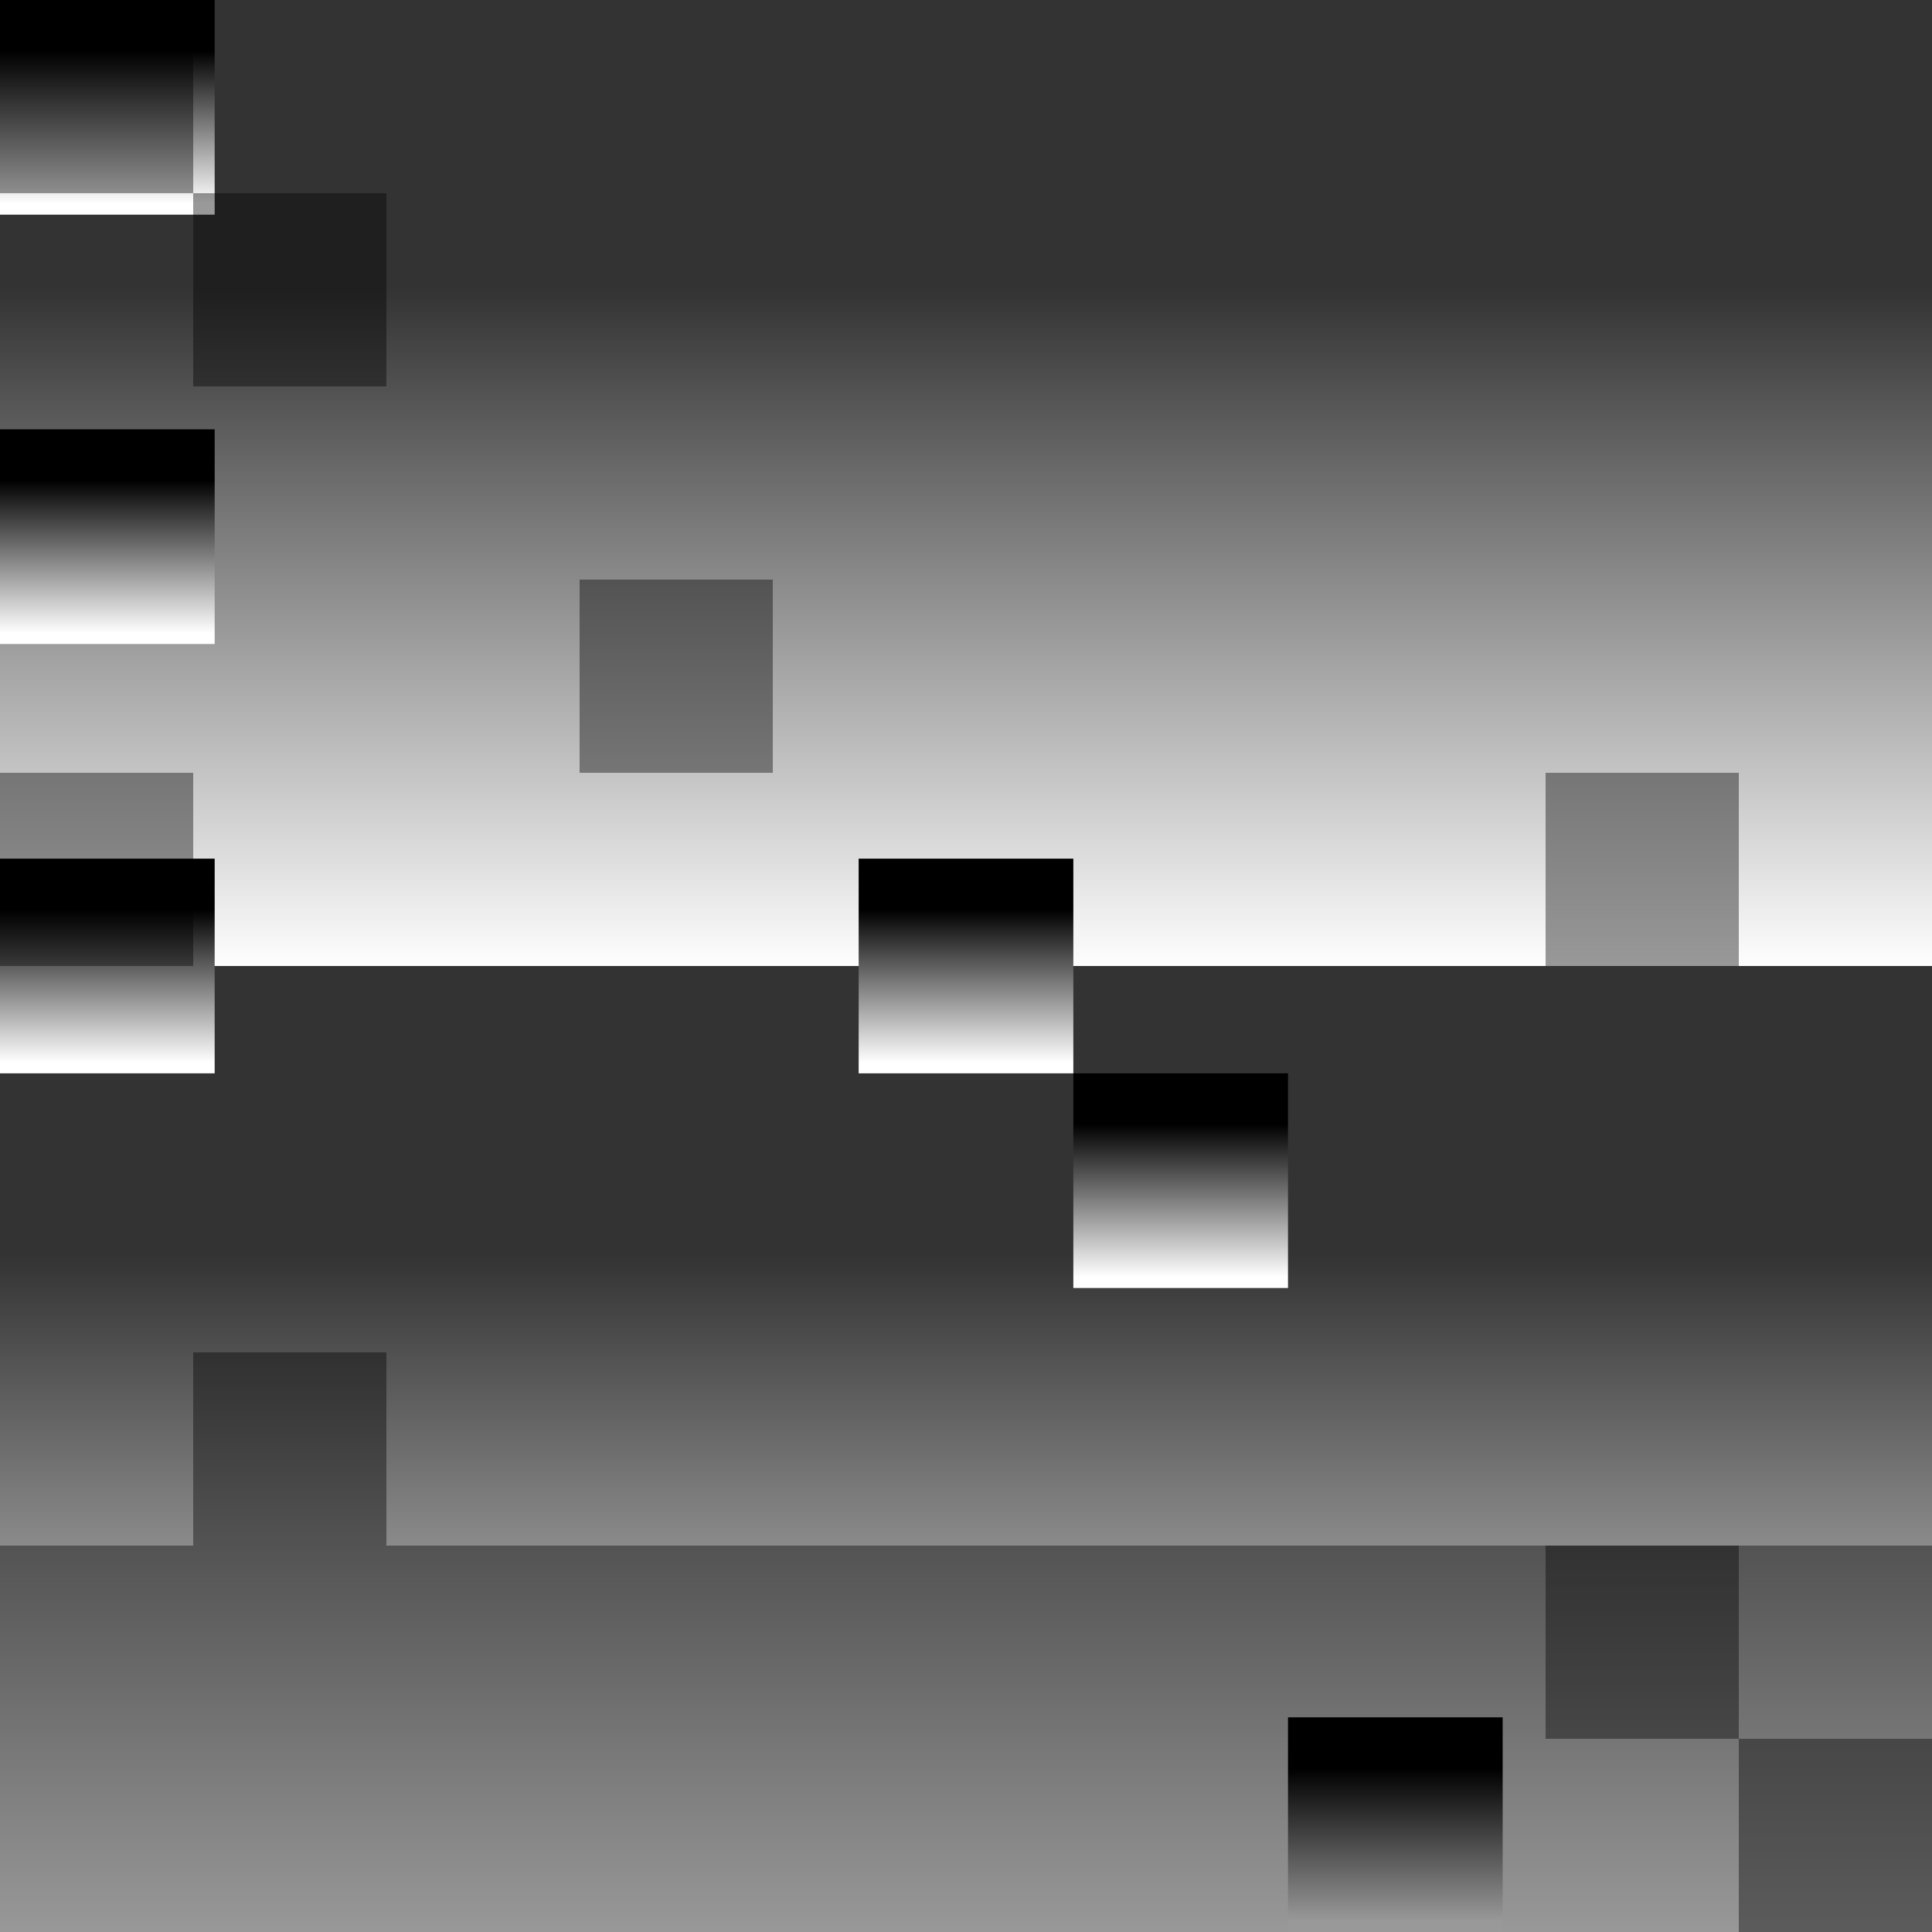
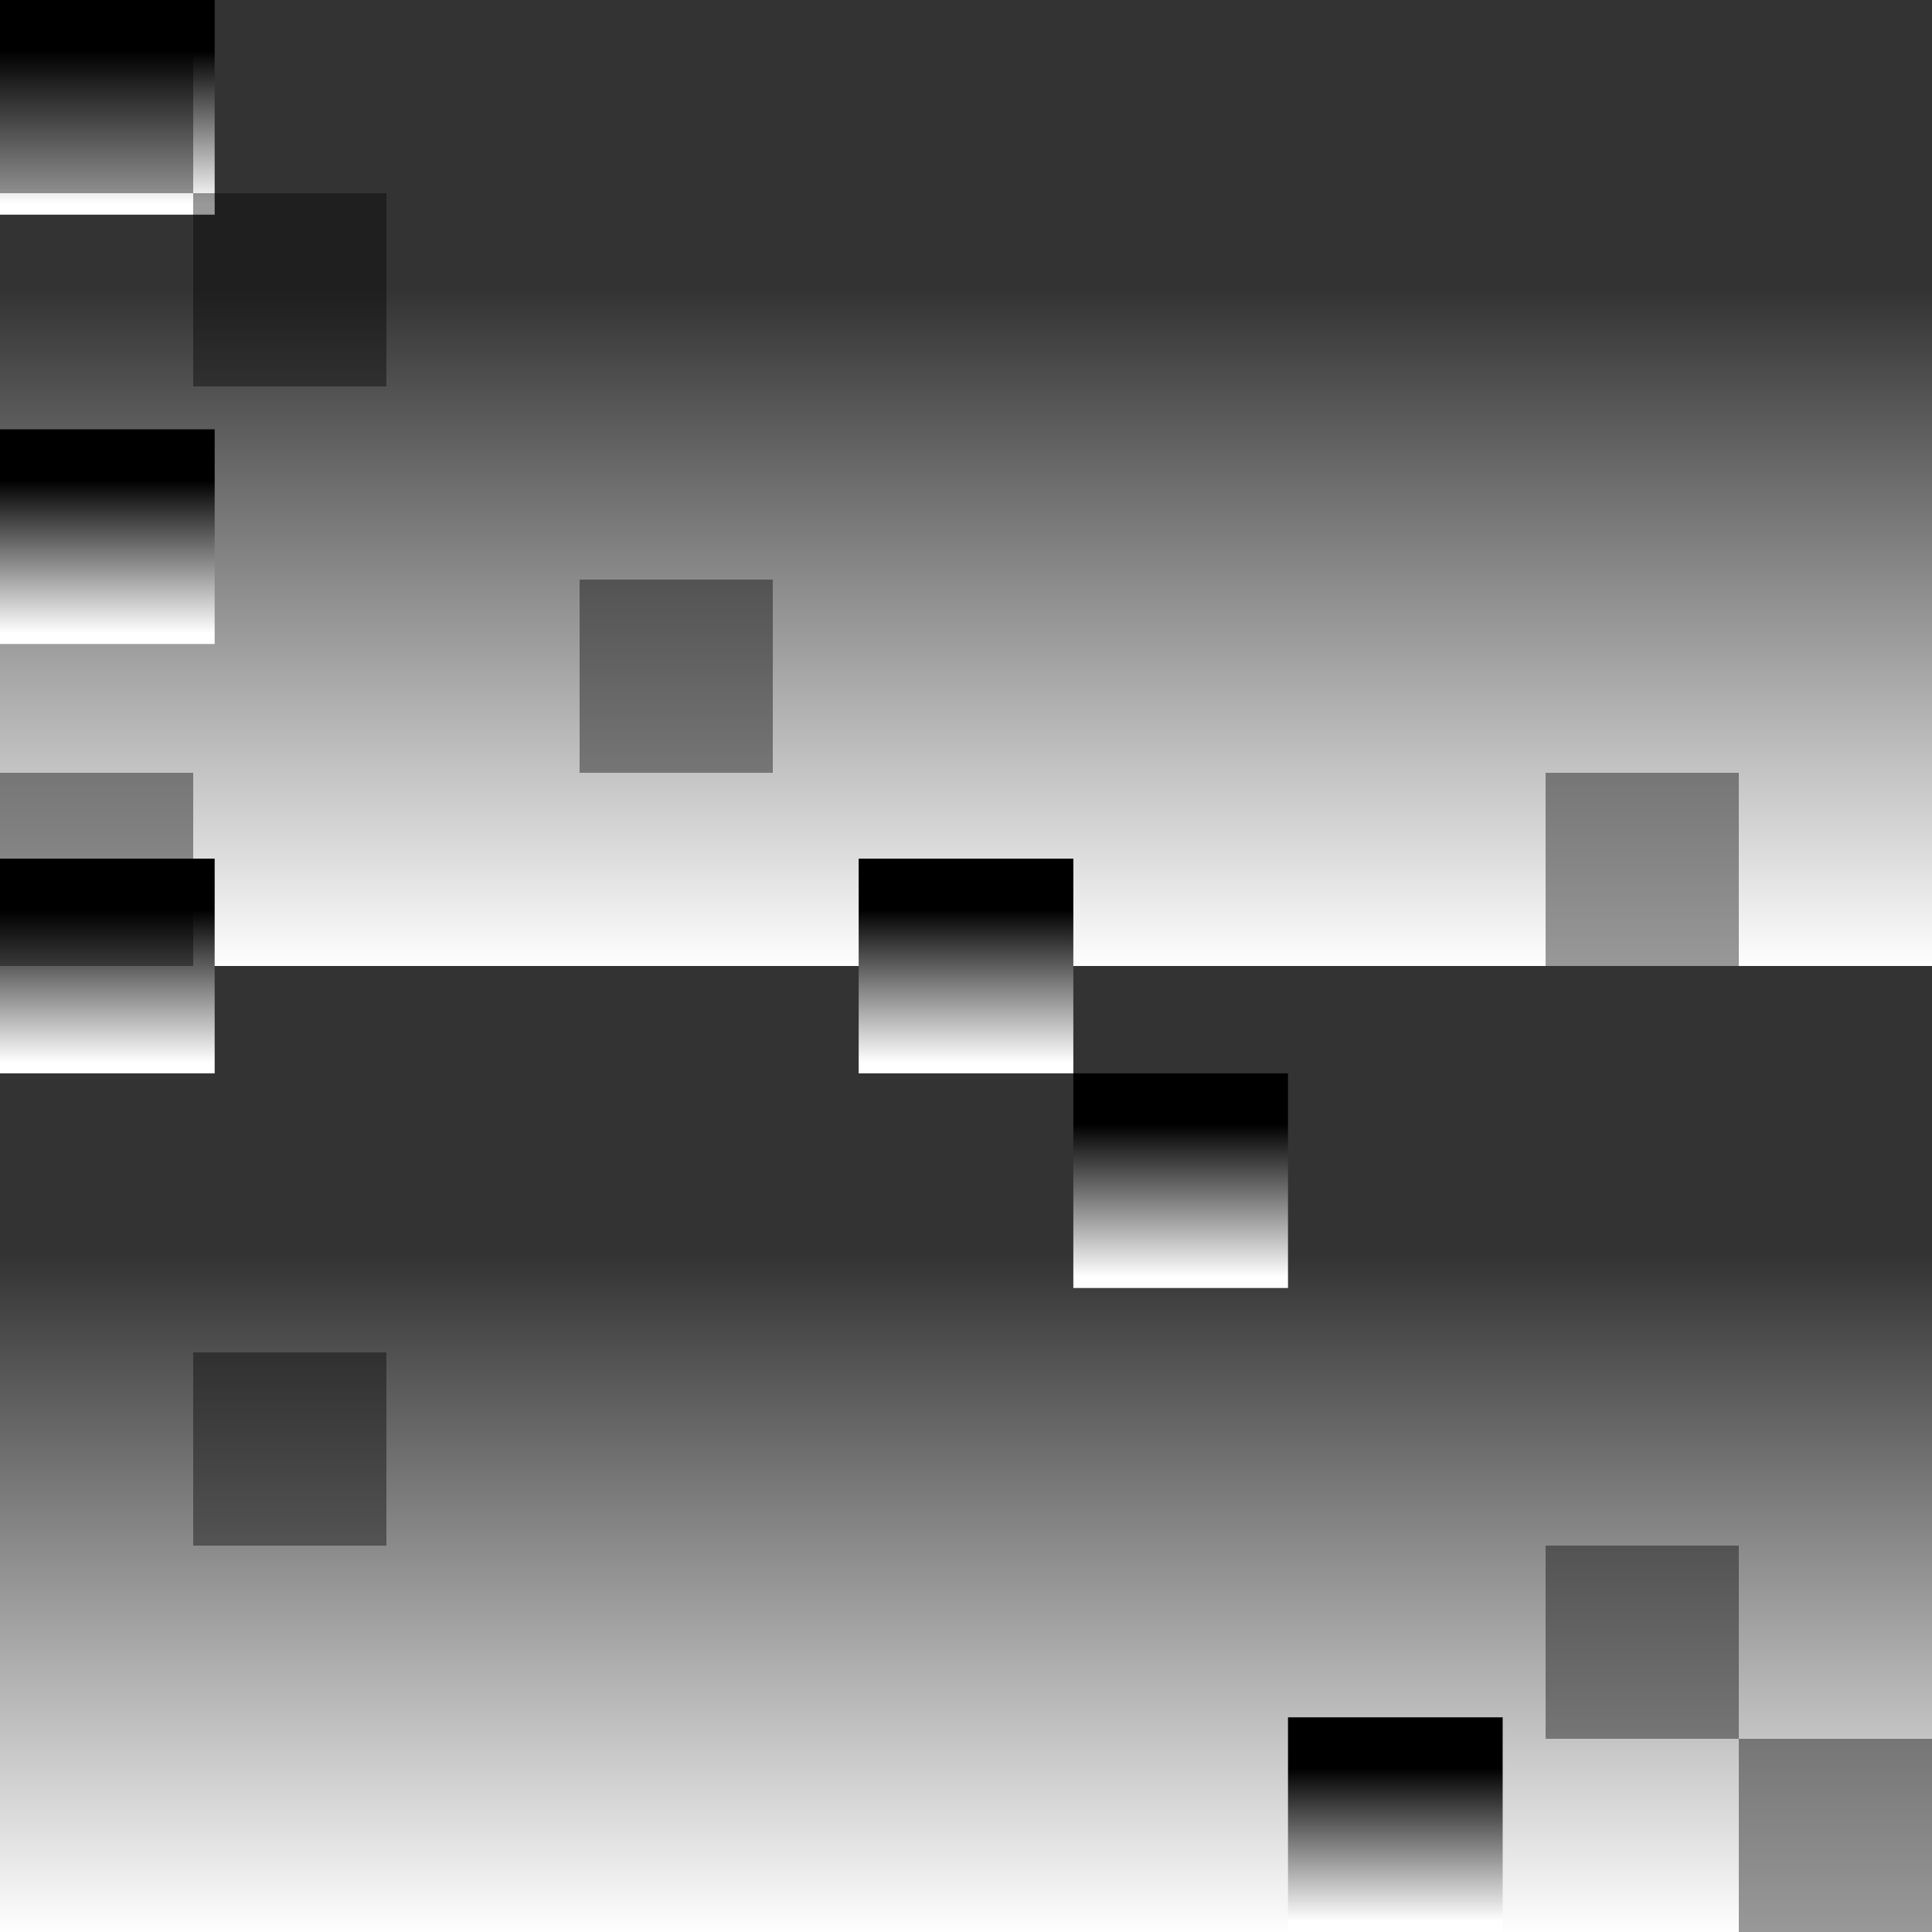
<svg xmlns="http://www.w3.org/2000/svg" width="450" height="450">
  <rect width="100%" height="100%" fill="#808080" stroke="none" />
  <title>Nocturne op.153</title>
  <desc>Bilderstellung</desc>
  <defs>
    <linearGradient id="verlauf1" x1="50%" y1="0" x2="50%" y2="100%">
      <stop offset="0.3" stop-color="#333333" />
      <stop offset="1" stop-color="#ffffff" />
    </linearGradient>
    <linearGradient id="verlauf2" x1="50%" y1="0" x2="50%" y2="100%">
      <stop offset="0.3" stop-color="#ffffff" />
      <stop offset="1" stop-color="#333333" />
    </linearGradient>
    <linearGradient id="verlauf3" x1="50%" y1="0" x2="50%" y2="95%">
      <stop offset="0.25" stop-color="#000000" />
      <stop offset="1" stop-color="#ffffff" />
    </linearGradient>
  </defs>
  <rect x="0" y="0" width="450" height="225" fill="url(#verlauf1)" />
  <rect x="0" y="225" width="450" height="225" fill="url(#verlauf1)" />
  <rect x="0" y="0" width="50" height="50" fill="url(#verlauf3)" />
  <rect x="0" y="100" width="50" height="50" fill="url(#verlauf3)" />
  <rect x="0" y="200" width="50" height="50" fill="url(#verlauf3)" />
  <rect x="200" y="200" width="50" height="50" fill="url(#verlauf3)" />
  <rect x="250" y="250" width="50" height="50" fill="url(#verlauf3)" />
  <rect x="300" y="400" width="50" height="50" fill="url(#verlauf3)" />
-   <rect x="0" y="360" width="450" height="90" fill="#000000" fill-opacity="0.4" />
  <rect x="0" y="0" width="45" height="45" fill="#000000" fill-opacity="0.4" />
  <rect x="45" y="45" width="45" height="45" fill="#000000" fill-opacity="0.4" />
  <rect x="135" y="135" width="45" height="45" fill="#000000" fill-opacity="0.4" />
  <rect x="0" y="180" width="45" height="45" fill="#000000" fill-opacity="0.4" />
  <rect x="360" y="180" width="45" height="45" fill="#000000" fill-opacity="0.4" />
  <rect x="45" y="315" width="45" height="45" fill="#000000" fill-opacity="0.4" />
  <rect x="360" y="360" width="45" height="45" fill="#000000" fill-opacity="0.4" />
  <rect x="405" y="405" width="45" height="45" fill="#000000" fill-opacity="0.4" />
</svg>